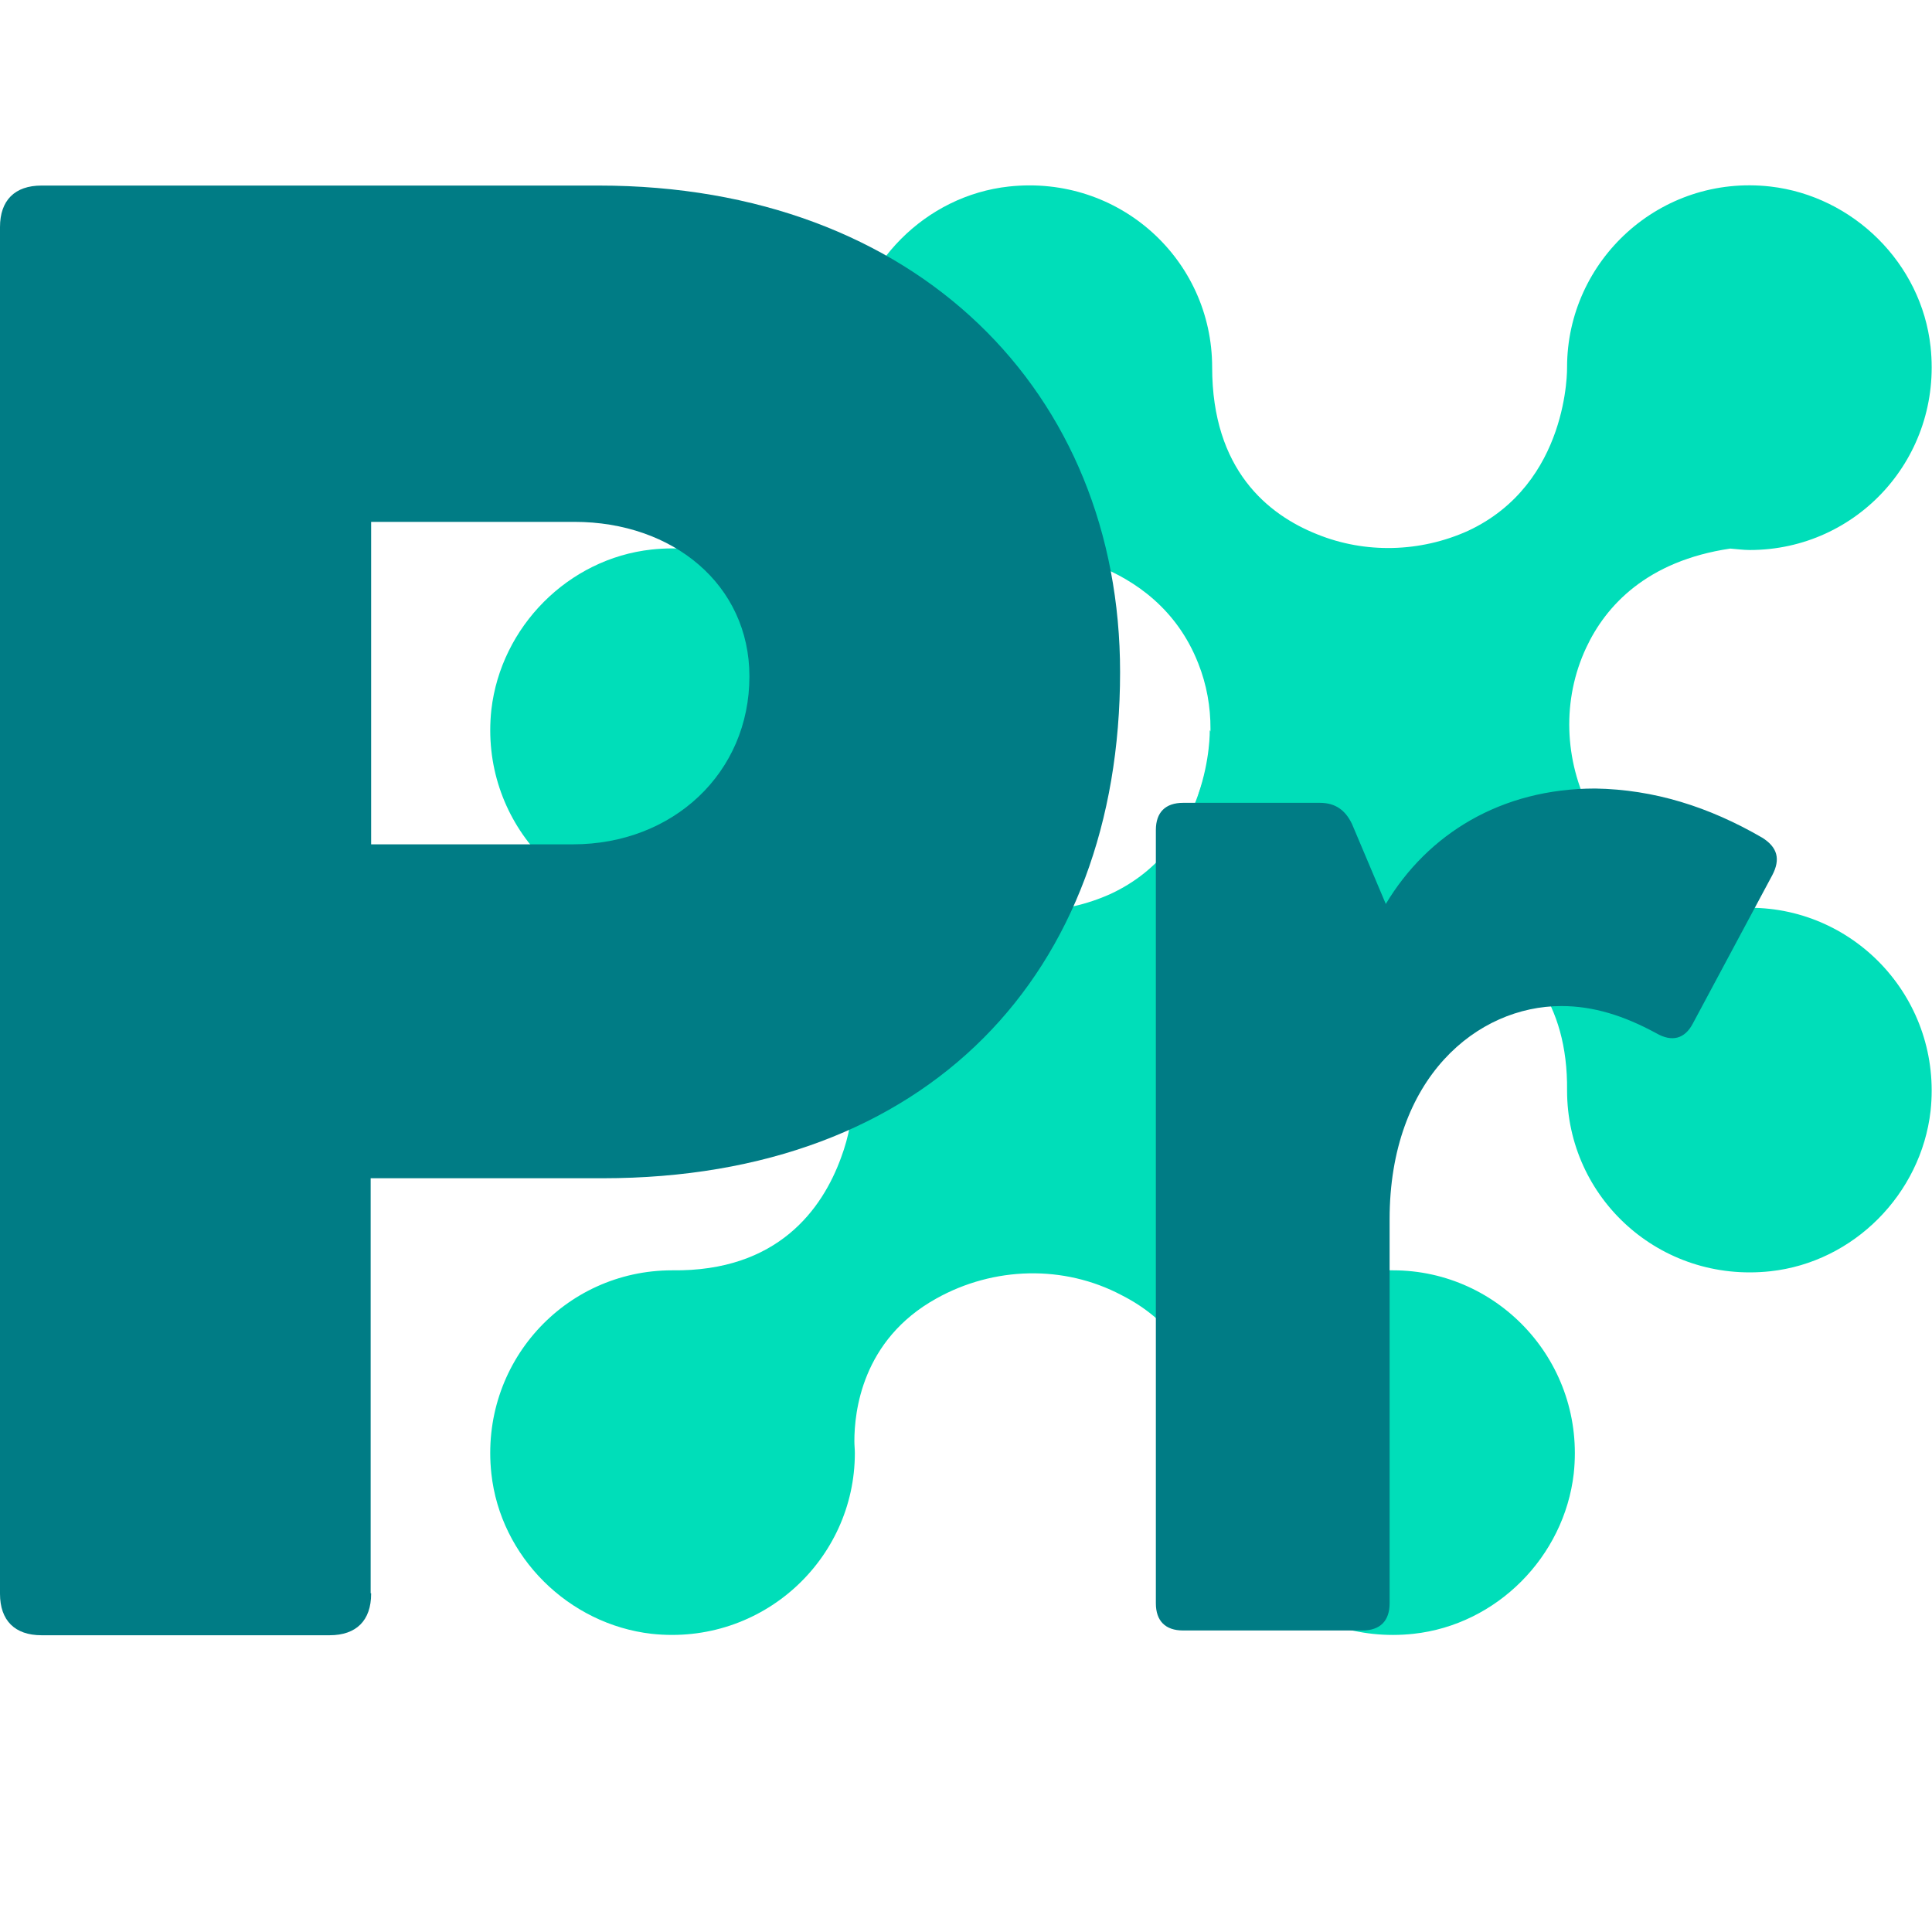
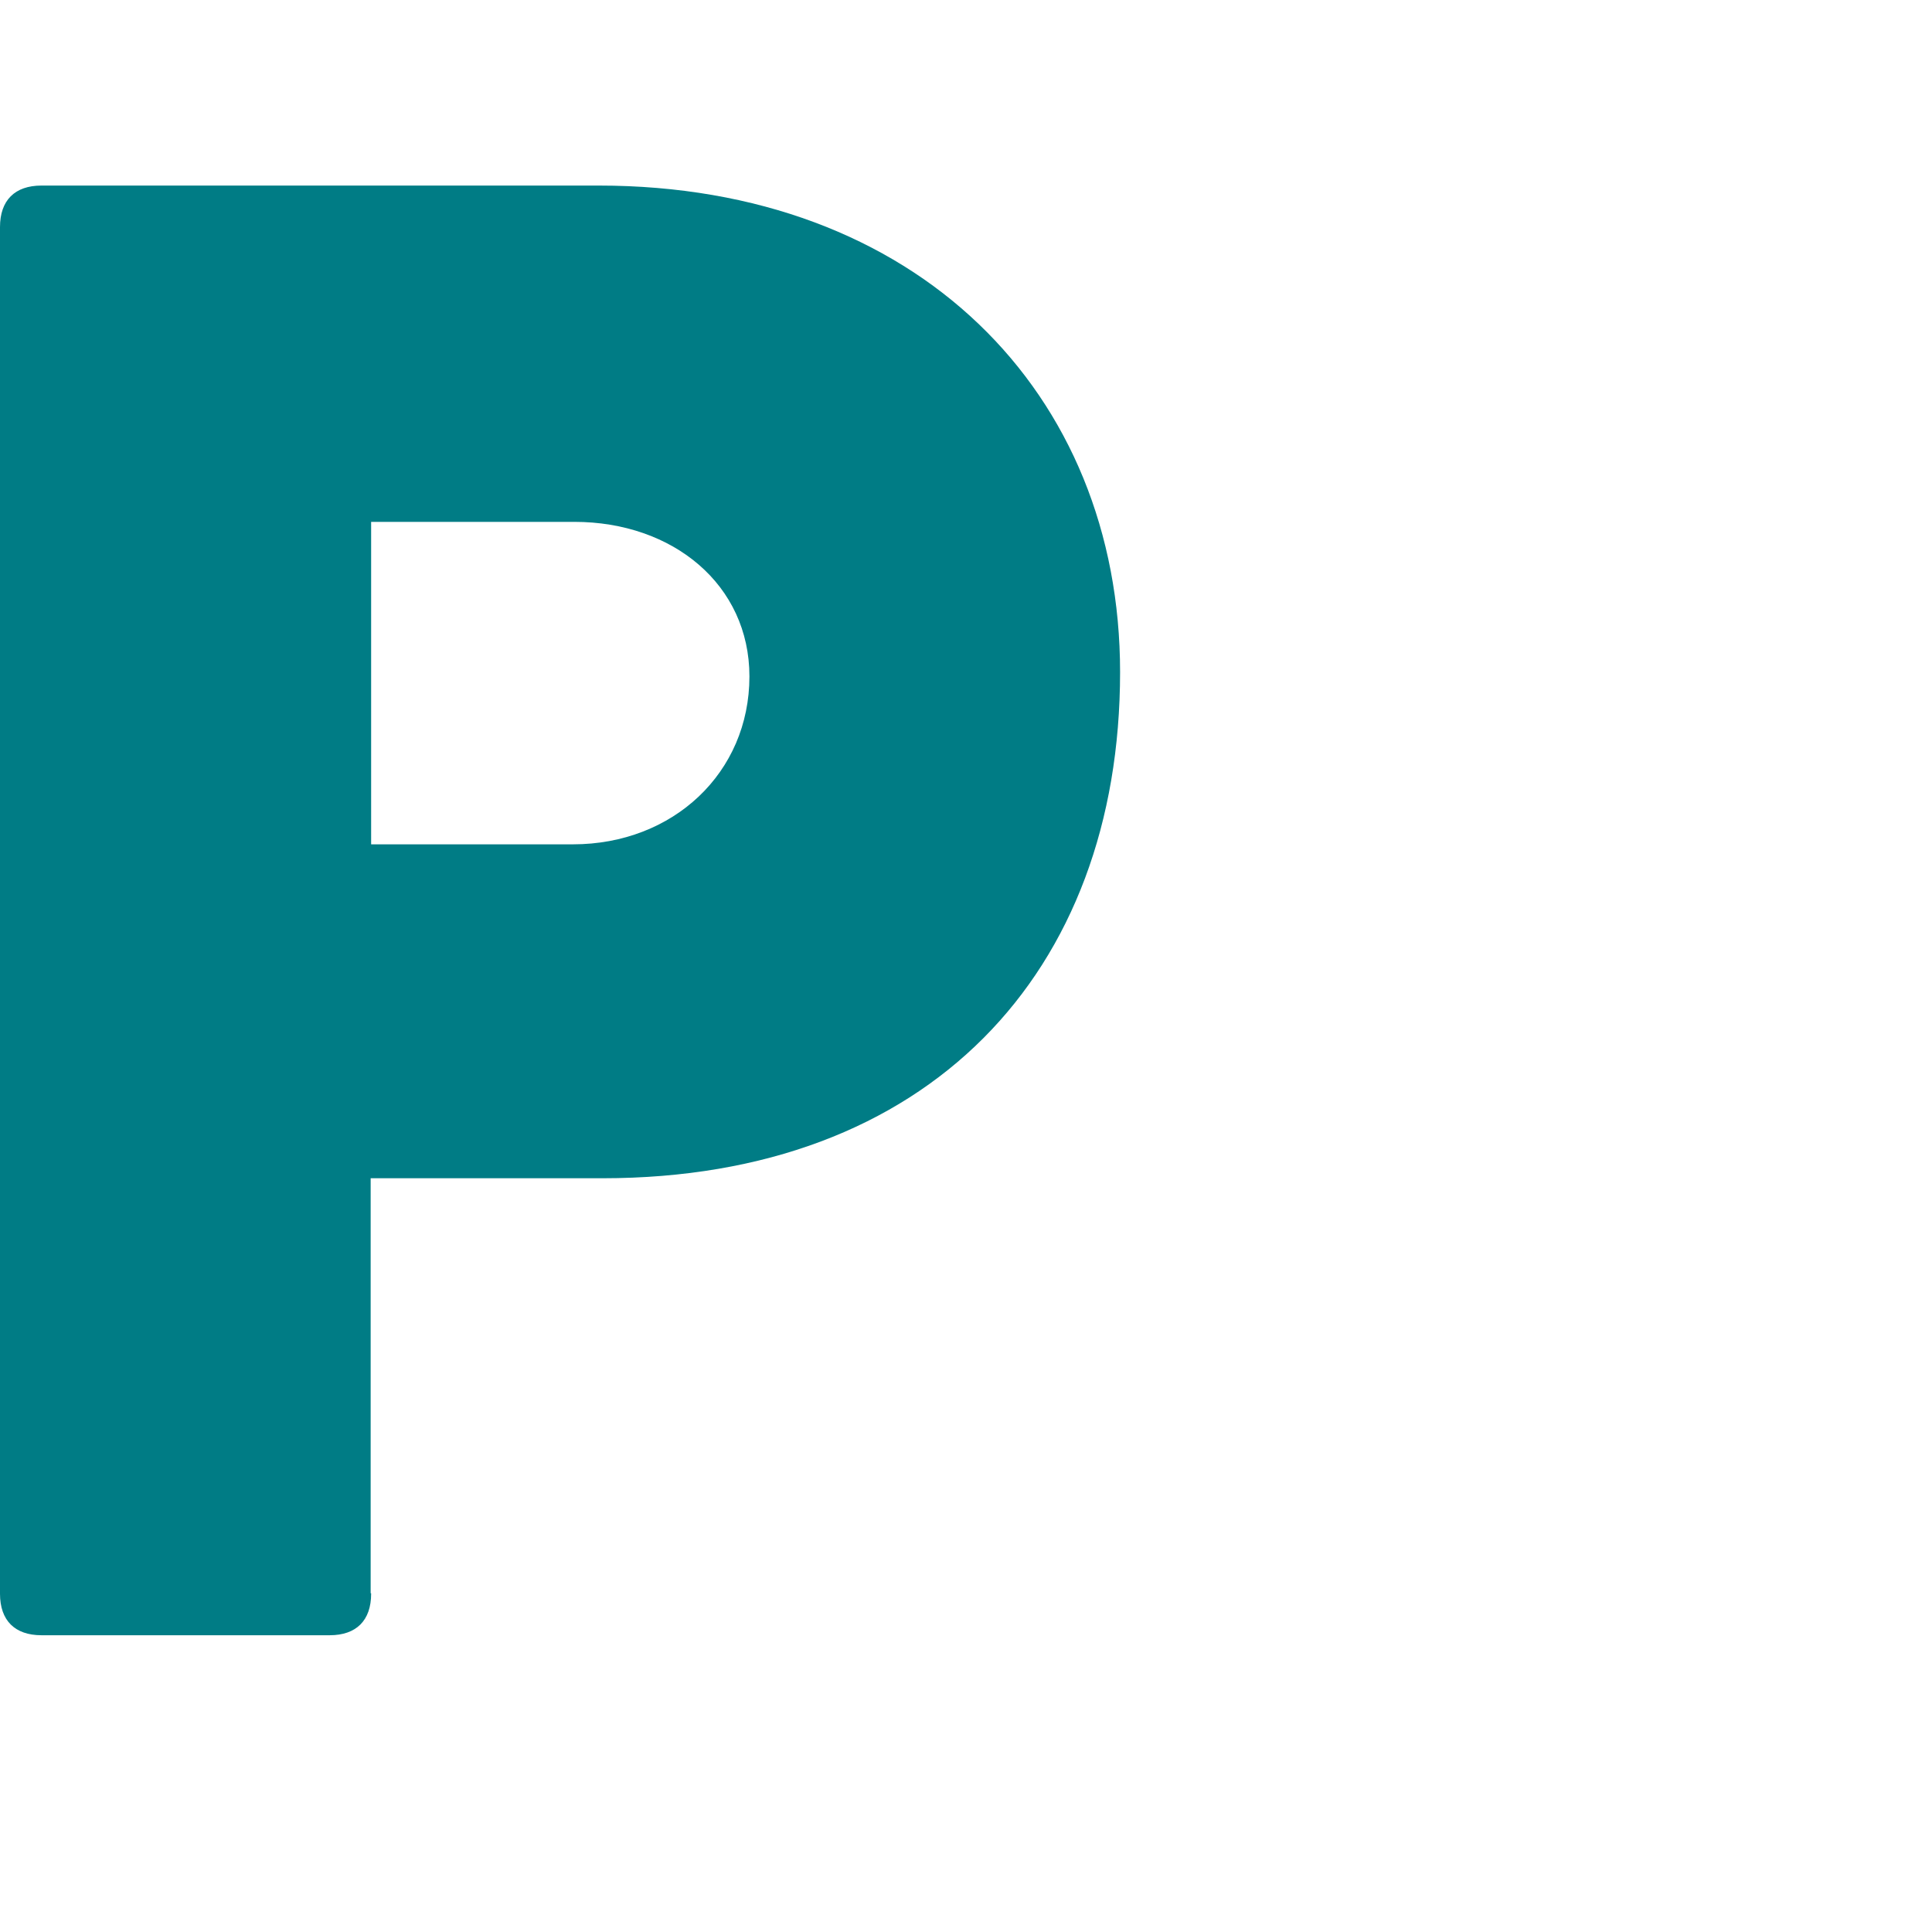
<svg xmlns="http://www.w3.org/2000/svg" enable-background="new 0 0 405 400" viewBox="0 0 405 400">
-   <path d="m253.6 153.1s.5 24.4-20.8 34.3c-10 4.5-21.5 4.8-31.6.7-10.3-4.1-22-13.5-22-35 0-22.6-19.5-40.4-42.6-37.9-17.5 1.9-31.6 16.2-33.6 33.6-2.5 23.1 15.5 42.6 37.9 42.6 0 0 26.4.8 35.4 23.8 3.5 8.8 3.3 18.7 0 27.5-3.9 10.7-13.2 23.9-35.4 23.6-22.6 0-40.4 19.5-37.9 42.6 1.9 17.5 16.2 31.6 33.6 33.6 23.1 2.5 42.6-15.5 42.6-37.9 0-.8-.1-1.6-.1-2.5 0-6 1.5-21.2 17.2-29.9 12-6.7 26.7-7.1 38.8-.7 9.5 4.8 18.8 14.4 18.6 33.1 0 0 0-1.1.1-2.9-.1.9-.1 1.9-.1 2.9 0 22.6 19.5 40.4 42.6 37.9 17.5-1.9 31.6-16.2 33.6-33.6 2.5-23.1-15.5-42.6-37.9-42.6-3.7 0-7.5-.4-11.1-1.6-7.3-2.5-16.7-7.7-22.3-18.6-5.5-10.7-6-23.4-.9-34.3 4.1-8.8 12.7-18.2 30.2-20.8" fill="#00deb9" />
-   <path d="m271.1 196.2c12-6.7 26.7-7.1 38.8-.7 9.5 4.8 18.8 14.4 18.6 33.1 0 0 0-1.1.1-2.9-.1.9-.1 1.9-.1 2.9 0 22.6 19.5 40.4 42.6 37.9 17.5-1.9 31.6-16.2 33.6-33.6 2.5-23.1-15.5-42.6-37.9-42.6-3.7 0-7.5-.4-11.1-1.6-7.3-2.5-16.7-7.7-22.3-18.6-5.5-10.7-6-23.4-.9-34.3 4.1-8.8 12.7-18.2 30.2-20.8 1.3.1 2.8.3 4.1.3 22.6 0 40.4-19.5 37.9-42.6-1.9-17.5-16.2-31.6-33.6-33.6-23.1-2.6-42.6 15.5-42.6 37.9 0 0 .5 24.4-20.8 34.3-10 4.5-21.5 4.8-31.6.7-10.3-4.1-22-13.5-22-35 0-22.6-19.5-40.4-42.6-37.9-17.5 1.9-31.6 16.2-33.6 33.6-2.5 23.1 15.5 42.6 37.9 42.6 0 0 26.4.8 35.4 23.8 3.5 8.8 3.3 18.7 0 27.5" fill="#00deb9" />
-   <path d="m486.7 293.7c0-.9 0-1.7.1-2.5-.1 1.5-.1 2.5-.1 2.5z" fill="none" />
-   <path d="m478.6 203.5c0-.6 0-1.1.1-1.7 0 .6 0 1.2-.1 1.7z" fill="none" />
  <g fill="#007c85">
-     <path d="m77.8 334.1c0 5.6-3.1 8.7-8.7 8.7h-60.4c-5.6 0-8.7-3.1-8.7-8.7v-286.5c0-5.6 3.1-8.7 8.7-8.7h116.8c66.7 0 109.3 43.4 109.3 102 0 63.1-40.2 106.1-108.5 106.1h-48.6v87h.1zm0-157.1h42.3c21 0 37-15 37-35.2 0-19.2-16-32.4-36.7-32.4h-42.6c0-.1 0 67.6 0 67.6z" />
-     <path d="m369.4 175.6c3.2 2 3.9 4.5 2.1 7.9l-16.6 31c-1.7 3.3-4.4 4-7.7 2.1-6.8-3.7-13.2-5.7-19.9-5.7-17.6 0-36 15-36 44.7v80.5c0 3.7-2 5.7-5.7 5.7h-37.6c-3.7 0-5.7-2-5.7-5.7v-162.1c0-3.7 2-5.7 5.7-5.7h28.7c3.2 0 5.3 1.5 6.7 4.4l7.1 16.8c8.8-14.7 24.2-24.2 43.9-24.2 12.3.2 23.8 3.8 35 10.3z" />
+     <path d="m77.8 334.1c0 5.6-3.1 8.7-8.7 8.7h-60.4c-5.6 0-8.7-3.1-8.7-8.7v-286.5c0-5.6 3.1-8.7 8.7-8.7h116.8c66.7 0 109.3 43.4 109.3 102 0 63.1-40.2 106.1-108.5 106.1h-48.6v87h.1zm0-157.1h42.3c21 0 37-15 37-35.2 0-19.2-16-32.4-36.7-32.4h-42.6z" />
  </g>
</svg>